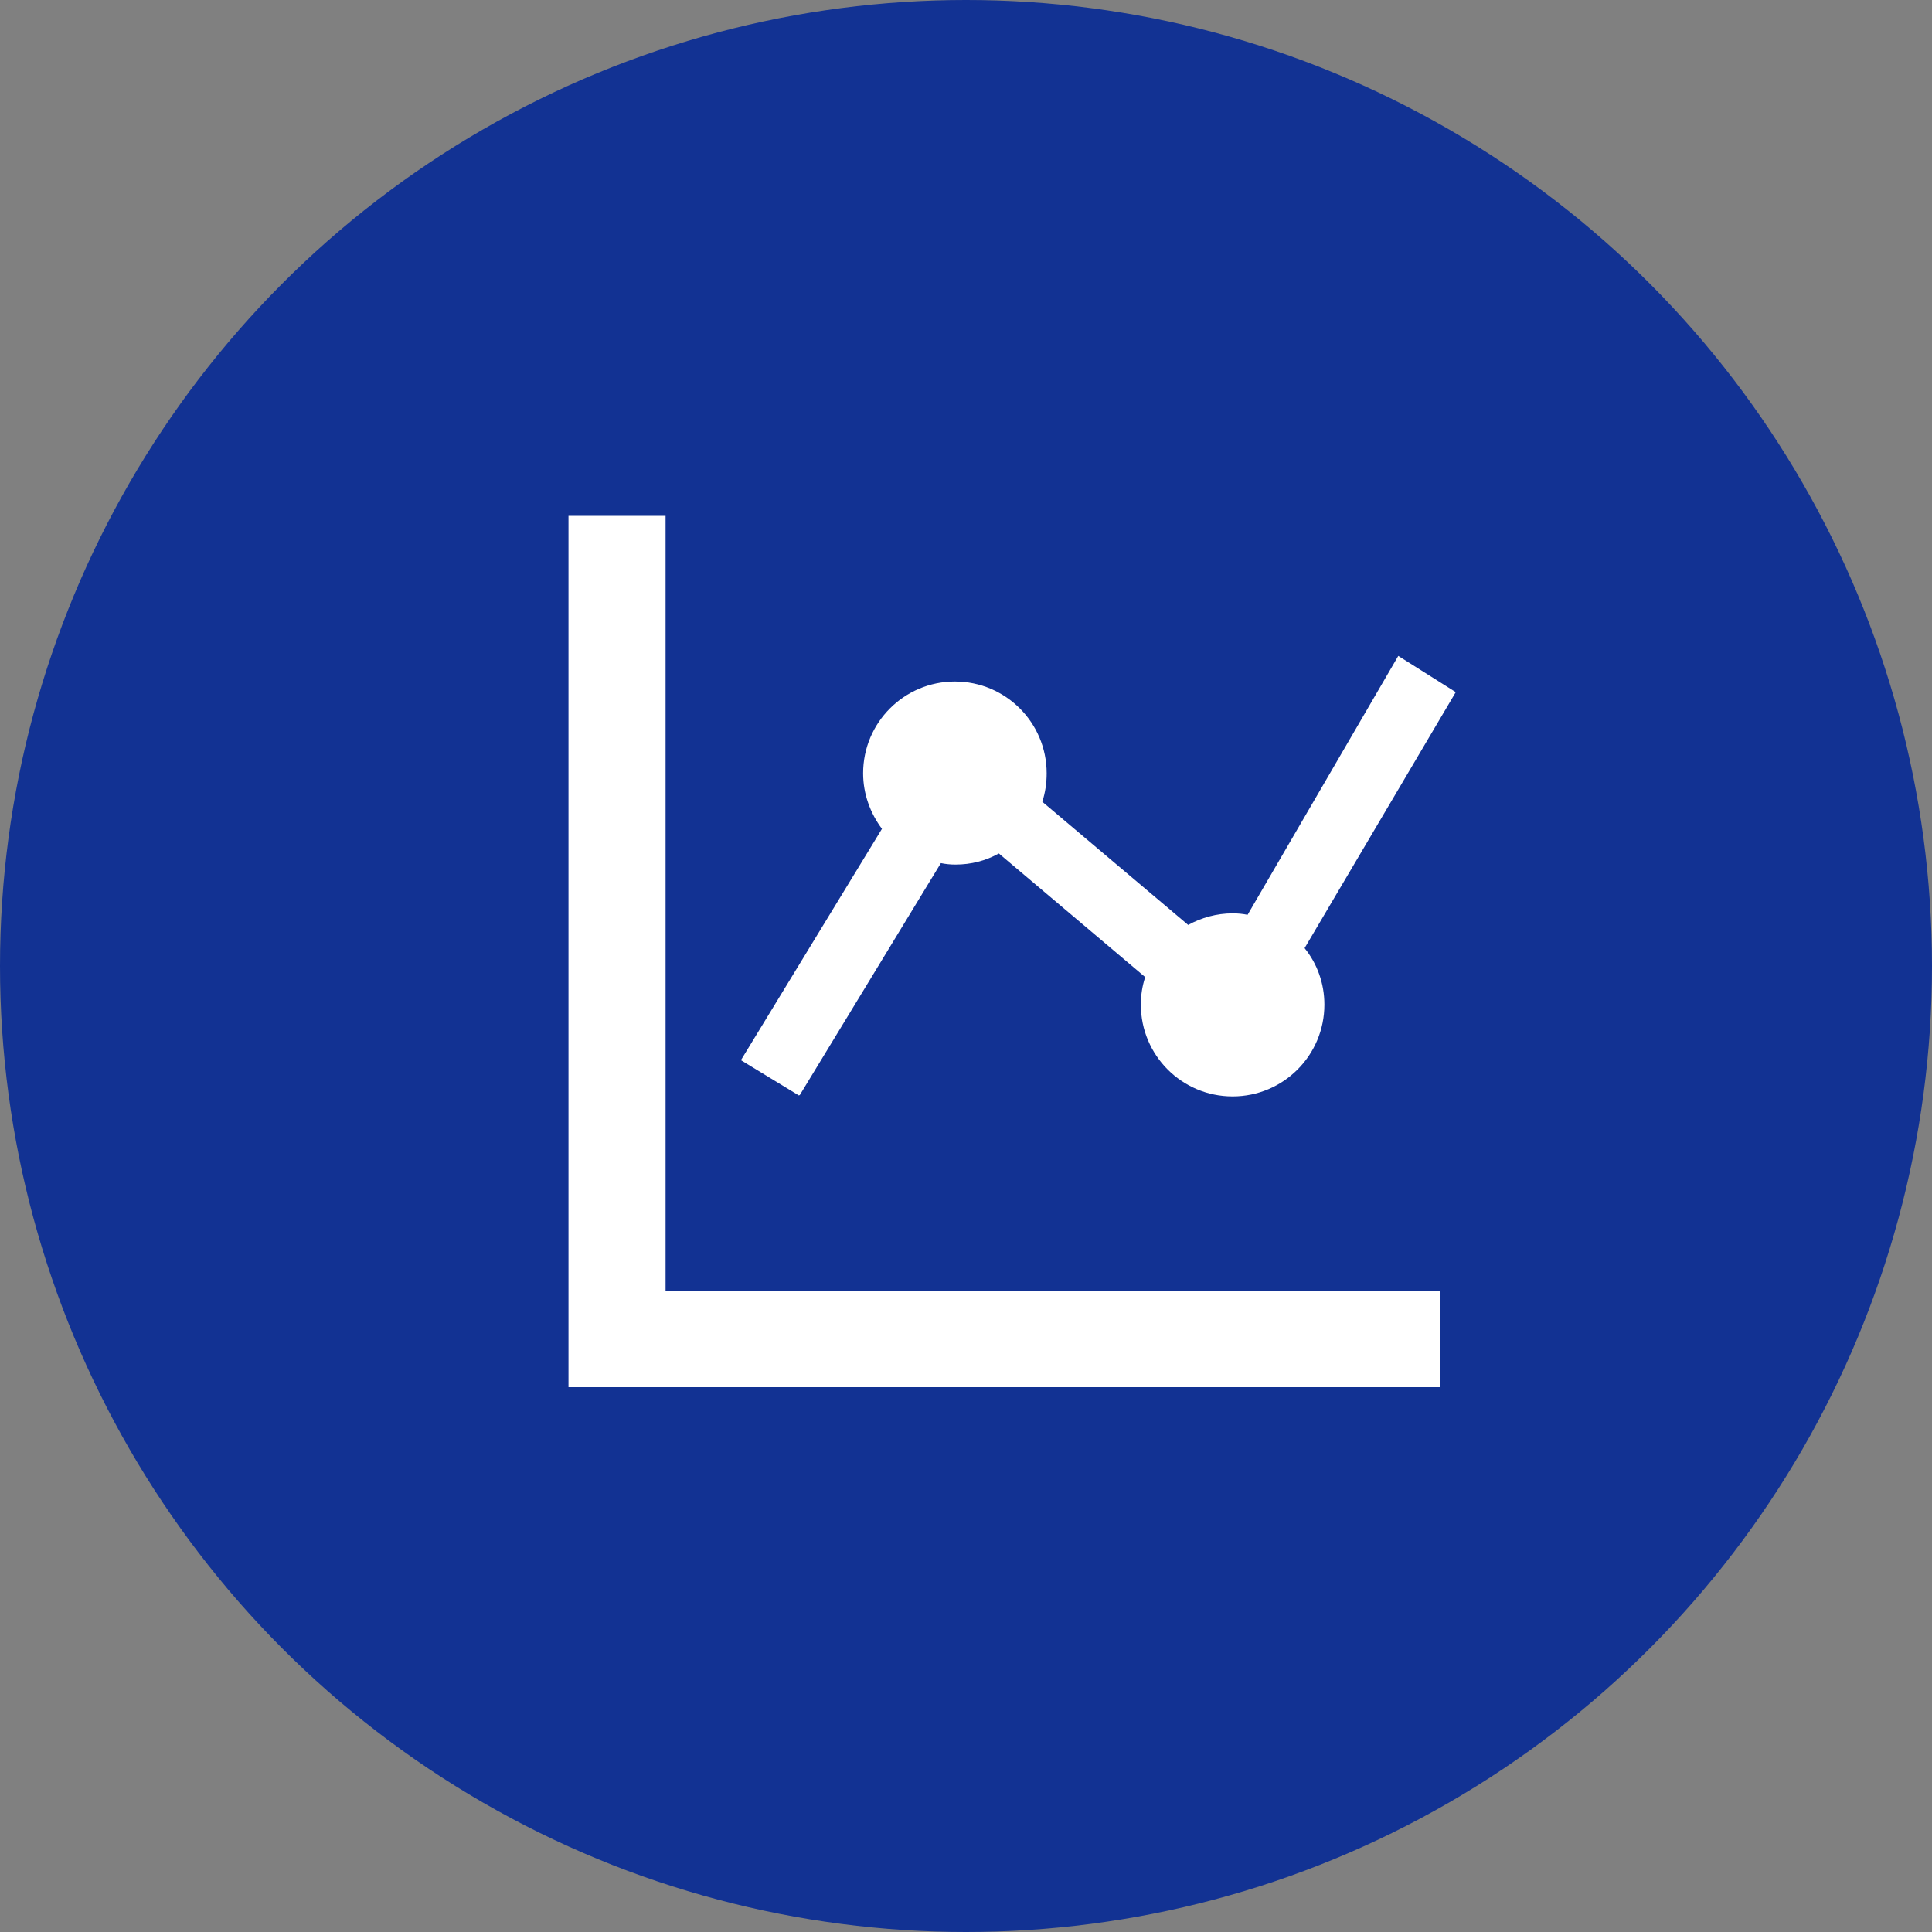
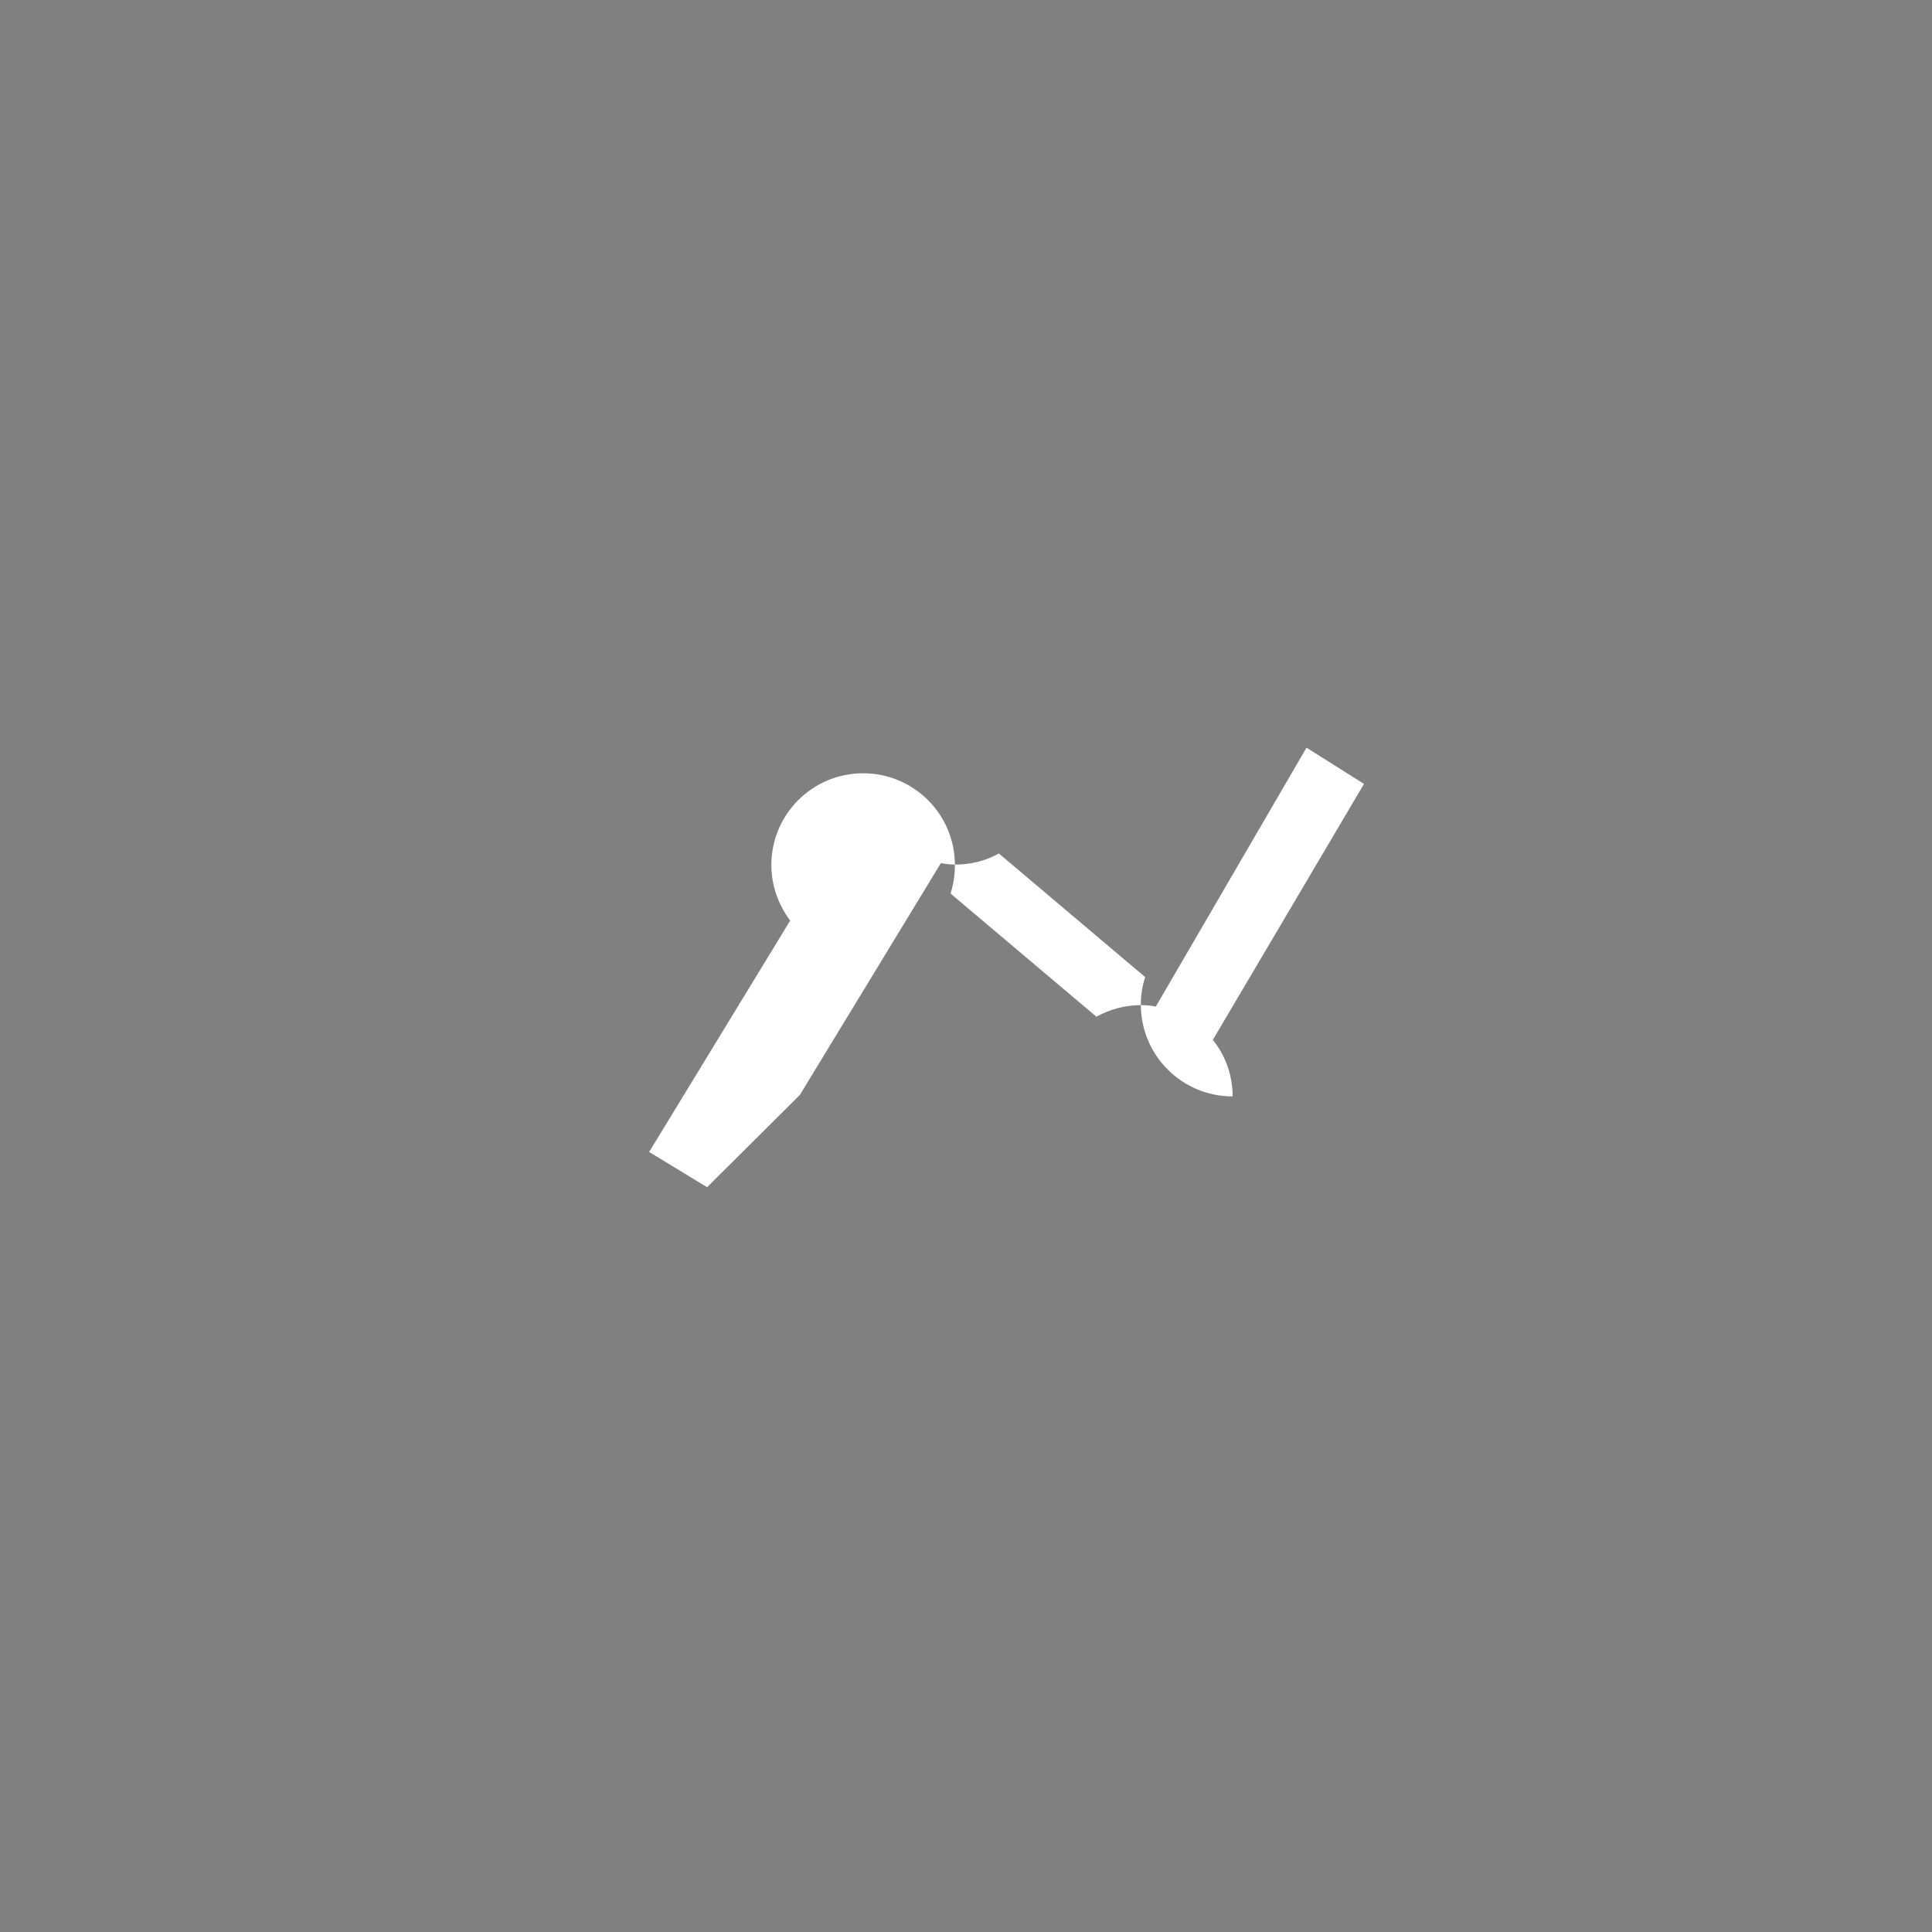
<svg xmlns="http://www.w3.org/2000/svg" id="_レイヤー_2" data-name="レイヤー 2" viewBox="0 0 40 40">
  <rect x="0" y="0" width="40" height="40" fill="#808080" stroke="none" />
  <defs>
    <style>
      .cls-1 {
        fill: #fff;
      }

      .cls-2 {
        fill: #123293;
      }
    </style>
  </defs>
  <g id="_デザイン" data-name="デザイン">
    <g>
-       <circle class="cls-2" cx="20" cy="20" r="20" />
      <g>
-         <polygon class="cls-1" points="13.78 26.72 13.78 11.26 13.78 10.68 11.77 10.68 11.77 11.26 11.77 26.72 11.77 28.14 11.77 28.72 12.36 28.72 13.78 28.72 29.23 28.72 29.82 28.72 29.82 26.72 29.23 26.72 13.78 26.72" />
-         <path class="cls-1" d="M16.56,22.67l2.92-4.8c.1.02.2.03.3.03.33,0,.63-.08.9-.23l3.03,2.56c-.06.18-.09.37-.09.57,0,1.05.85,1.9,1.9,1.9s1.9-.85,1.9-1.9c0-.44-.15-.85-.41-1.17l3.13-5.3-1.19-.75-3.12,5.36c-.1-.02-.2-.03-.31-.03-.33,0-.65.09-.92.24l-3.02-2.55c.06-.19.09-.38.09-.59,0-1.05-.85-1.9-1.9-1.9s-1.9.85-1.9,1.9c0,.43.15.83.39,1.15l-2.92,4.79,1.2.73Z" />
+         <path class="cls-1" d="M16.56,22.67l2.92-4.8c.1.02.2.03.3.03.33,0,.63-.08.9-.23l3.03,2.56c-.06.18-.09.37-.09.57,0,1.05.85,1.9,1.9,1.9c0-.44-.15-.85-.41-1.17l3.13-5.3-1.19-.75-3.12,5.36c-.1-.02-.2-.03-.31-.03-.33,0-.65.09-.92.24l-3.02-2.55c.06-.19.09-.38.09-.59,0-1.05-.85-1.9-1.9-1.9s-1.9.85-1.9,1.9c0,.43.15.83.39,1.15l-2.92,4.79,1.2.73Z" />
      </g>
    </g>
  </g>
</svg>